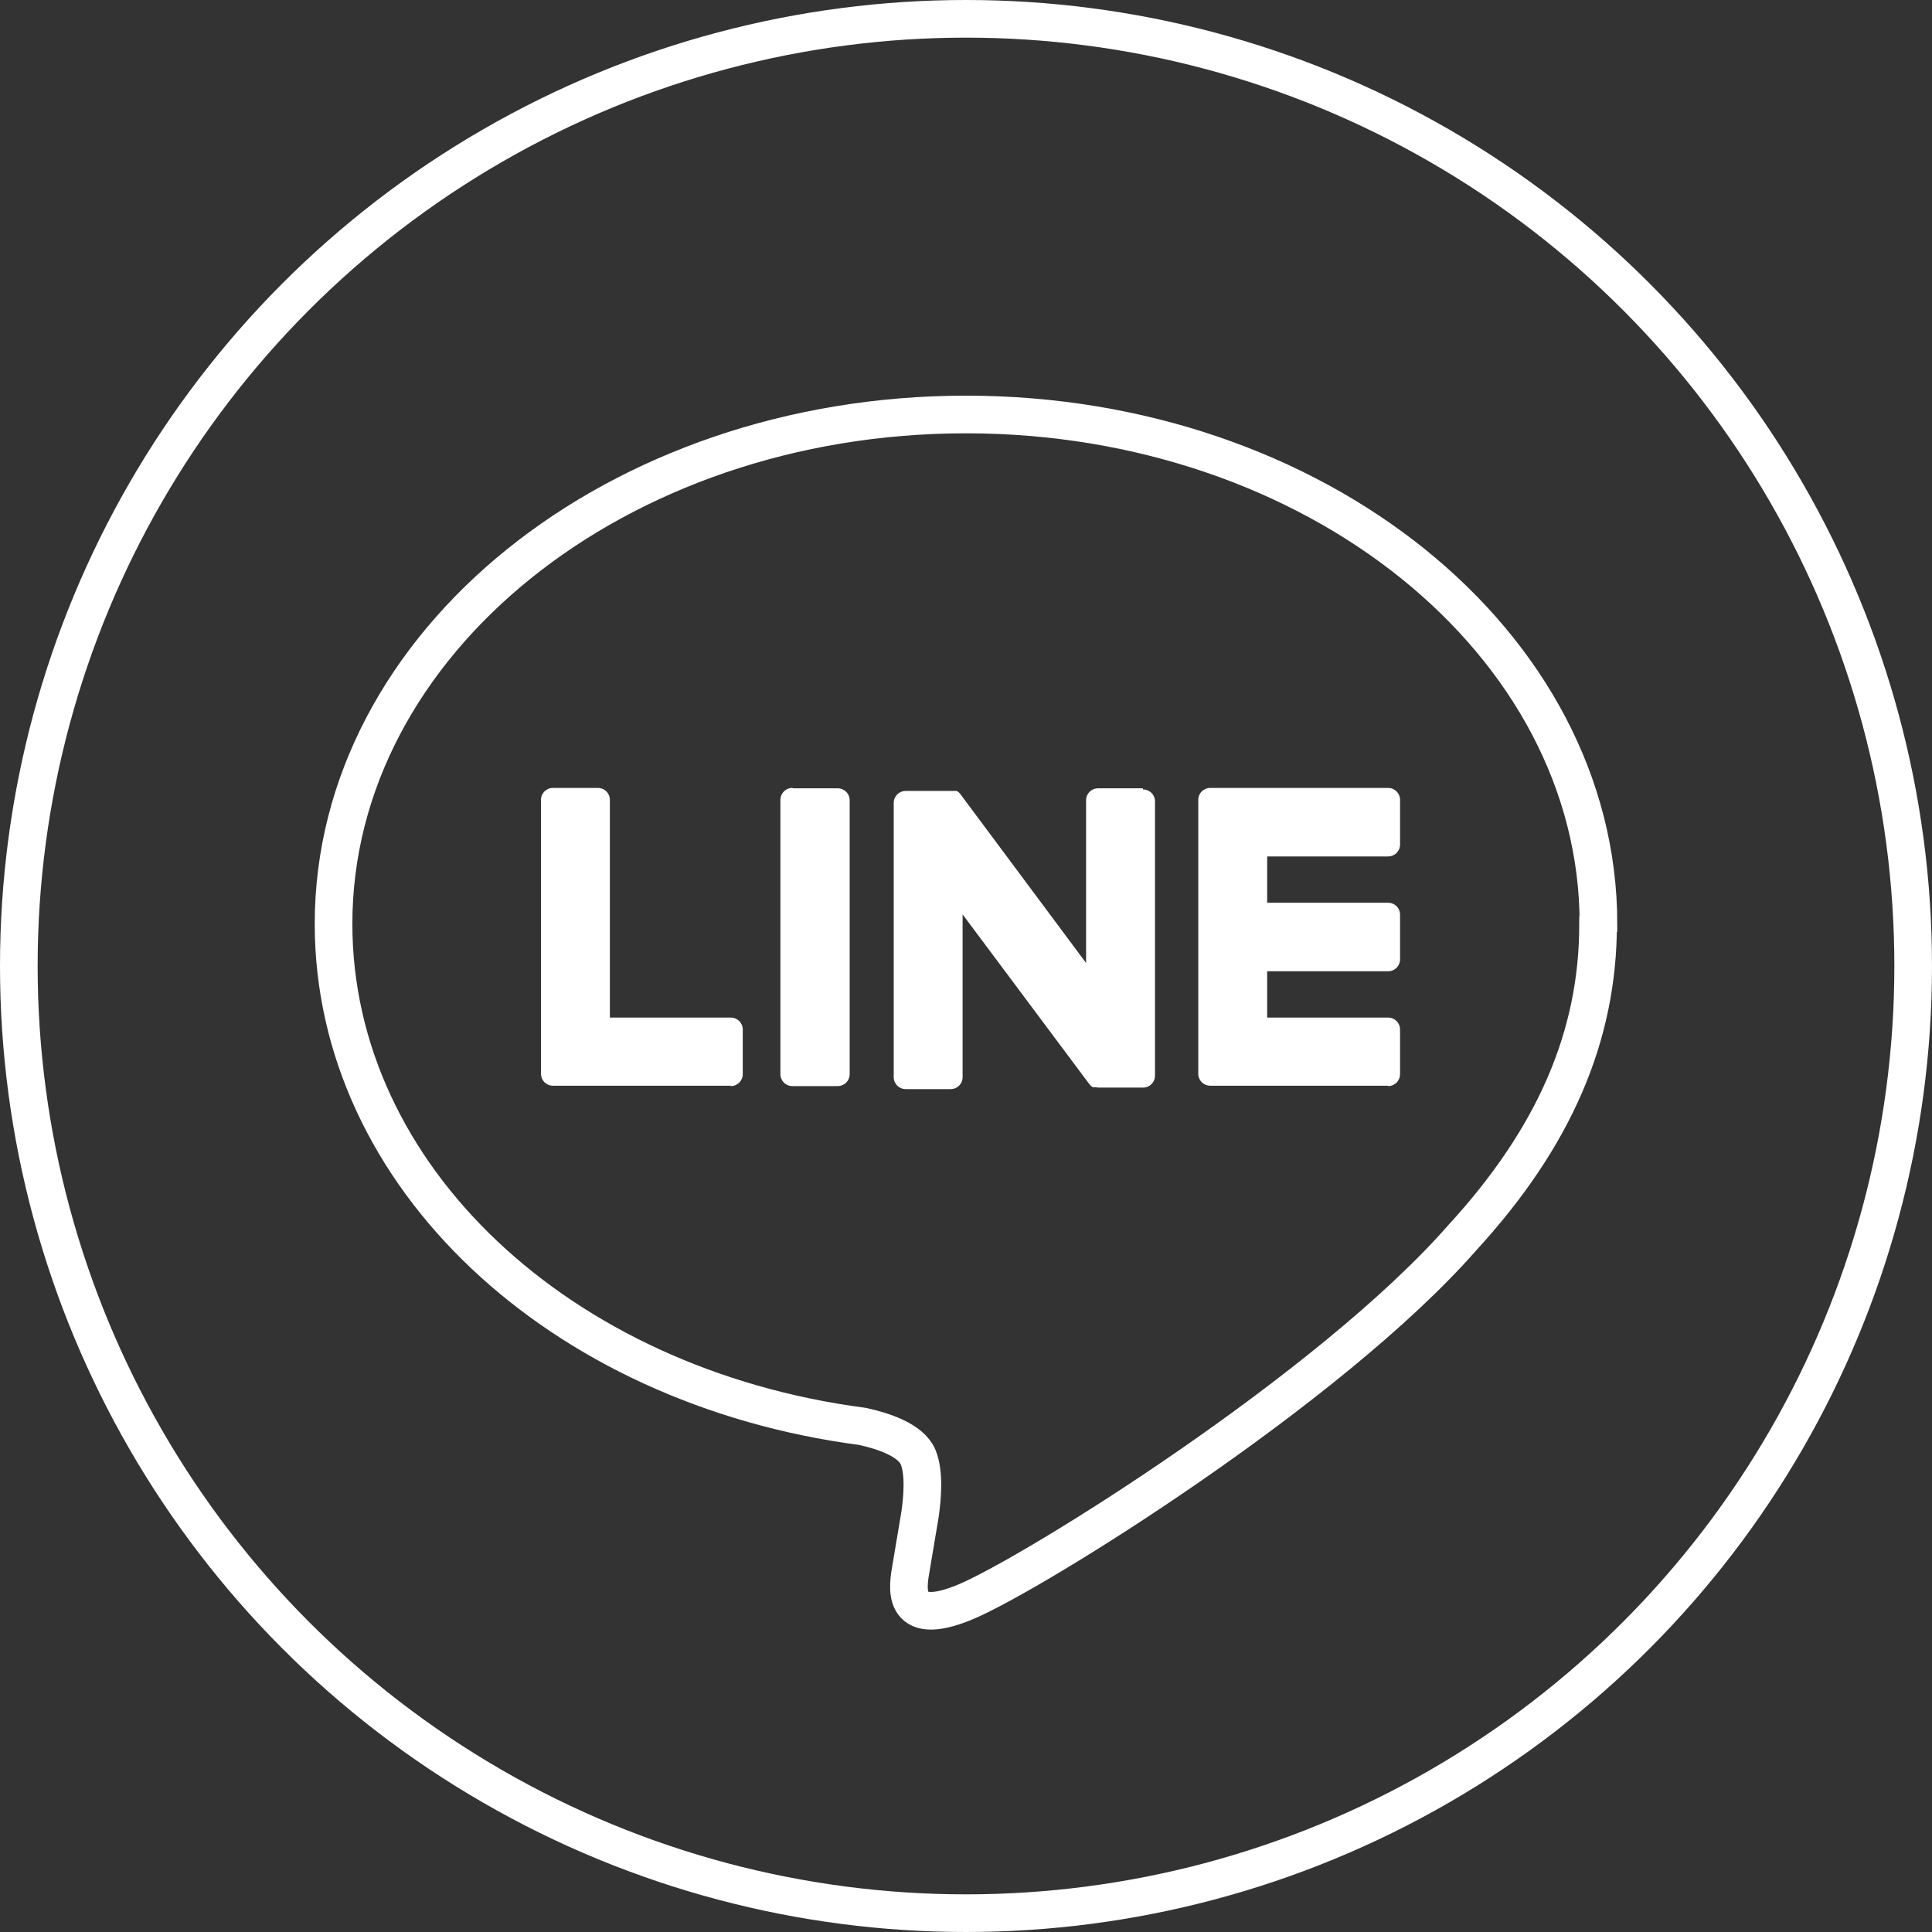
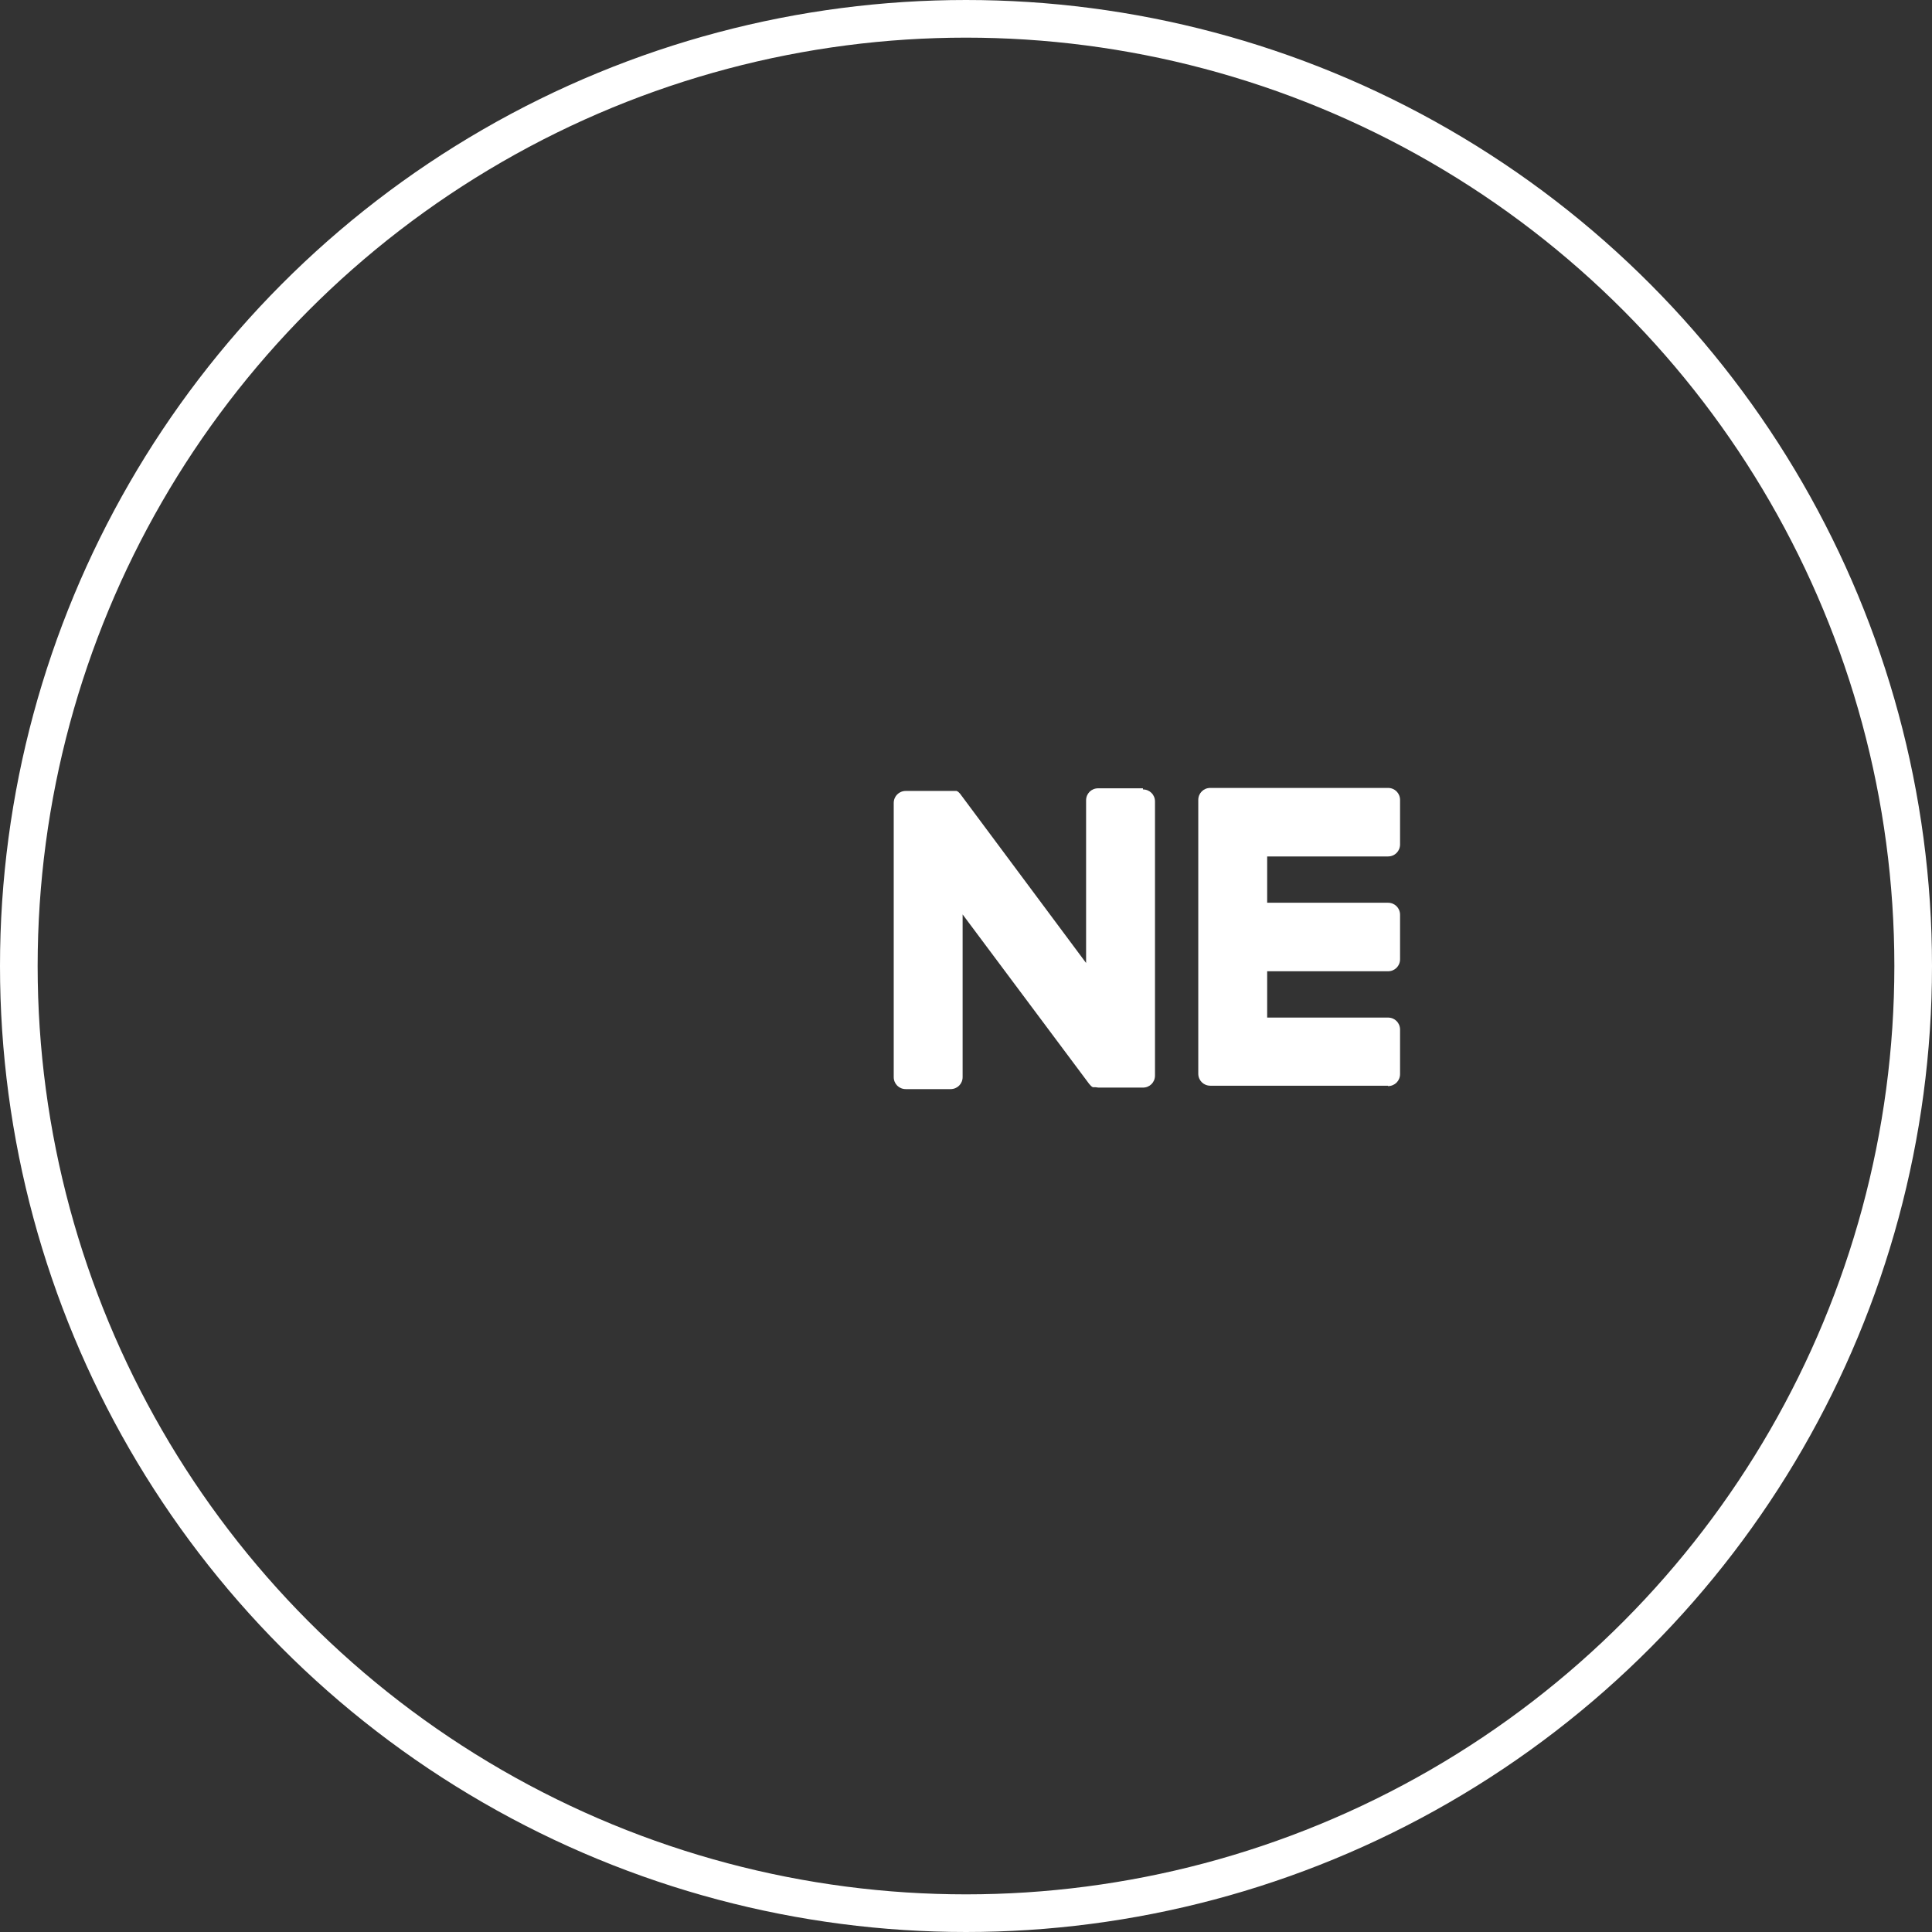
<svg xmlns="http://www.w3.org/2000/svg" id="Layer_2" data-name="Layer 2" viewBox="0 0 51.32 51.32">
  <rect x="0" y="0" width="51.32" height="51.32" fill="#333333" stroke="none" />
  <defs>
    <style>
      .cls-1 {
        fill: none;
        stroke: #fff;
        stroke-miterlimit: 10;
      }

      .cls-2 {
        fill: #fff;
        stroke-width: 0px;
      }
    </style>
  </defs>
  <g id="_レイヤー_1" data-name="レイヤー 1">
    <g>
      <circle class="cls-1" cx="25.66" cy="25.66" r="25.16" />
      <g>
-         <path class="cls-1" d="M42.46,24.54c0-7.46-7.53-13.53-16.8-13.53s-16.8,6.07-16.8,13.53c0,6.69,5.98,12.29,14.05,13.35.55.12,1.29.36,1.48.82.17.42.11,1.08.05,1.51,0,0-.2,1.18-.24,1.43-.07.42-.34,1.65,1.45.9,1.79-.75,9.67-5.65,13.2-9.68h0c2.43-2.65,3.6-5.34,3.6-8.32Z" />
        <g>
          <path class="cls-2" d="M36.87,28.85c.18,0,.32-.14.32-.32v-1.18c0-.18-.14-.32-.32-.32h-3.21v-1.23h3.21c.18,0,.32-.14.32-.32v-1.18c0-.18-.14-.32-.32-.32h-3.21v-1.23h3.21c.18,0,.32-.14.32-.32v-1.18c0-.18-.14-.32-.32-.32h-4.72c-.18,0-.32.14-.32.32h0v7.27h0c0,.18.14.32.32.32h4.72Z" />
-           <path class="cls-2" d="M19.41,28.85c.18,0,.32-.14.32-.32v-1.18c0-.18-.14-.32-.32-.32h-3.21v-5.78c0-.18-.14-.32-.32-.32h-1.19c-.18,0-.32.14-.32.32v7.27h0c0,.18.14.32.32.32h4.72Z" />
-           <path class="cls-2" d="M21.06,20.94h1.19c.18,0,.32.14.32.32v7.27c0,.18-.14.32-.32.32h-1.2c-.18,0-.32-.14-.32-.32v-7.28c0-.18.14-.32.32-.32Z" />
          <path class="cls-2" d="M30.36,20.94h-1.19c-.18,0-.32.14-.32.32v4.32l-3.35-4.5s-.02-.02-.03-.03c0,0,0,0,0,0,0,0-.01-.01-.02-.02,0,0,0,0,0,0,0,0-.01,0-.02-.01,0,0,0,0,0,0,0,0-.01,0-.02-.01,0,0,0,0,0,0,0,0-.01,0-.02,0,0,0,0,0-.01,0,0,0-.01,0-.02,0,0,0,0,0-.01,0,0,0-.01,0-.02,0,0,0,0,0-.01,0,0,0-.01,0-.02,0,0,0,0,0-.01,0,0,0-.01,0-.02,0,0,0-.01,0-.02,0,0,0,0,0-.01,0h-1.18c-.18,0-.32.14-.32.32v7.28c0,.18.14.32.32.32h1.19c.18,0,.32-.14.32-.32v-4.32l3.36,4.5s.05.06.08.08c0,0,0,0,0,0,0,0,.01,0,.02.01,0,0,0,0,0,0,0,0,.01,0,.02,0,0,0,.01,0,.02,0,0,0,0,0,.01,0,0,0,.01,0,.02,0,0,0,0,0,0,0,.03,0,.05.01.08.01h1.18c.18,0,.32-.14.32-.32v-7.28c0-.18-.14-.32-.32-.32Z" />
        </g>
      </g>
    </g>
  </g>
</svg>